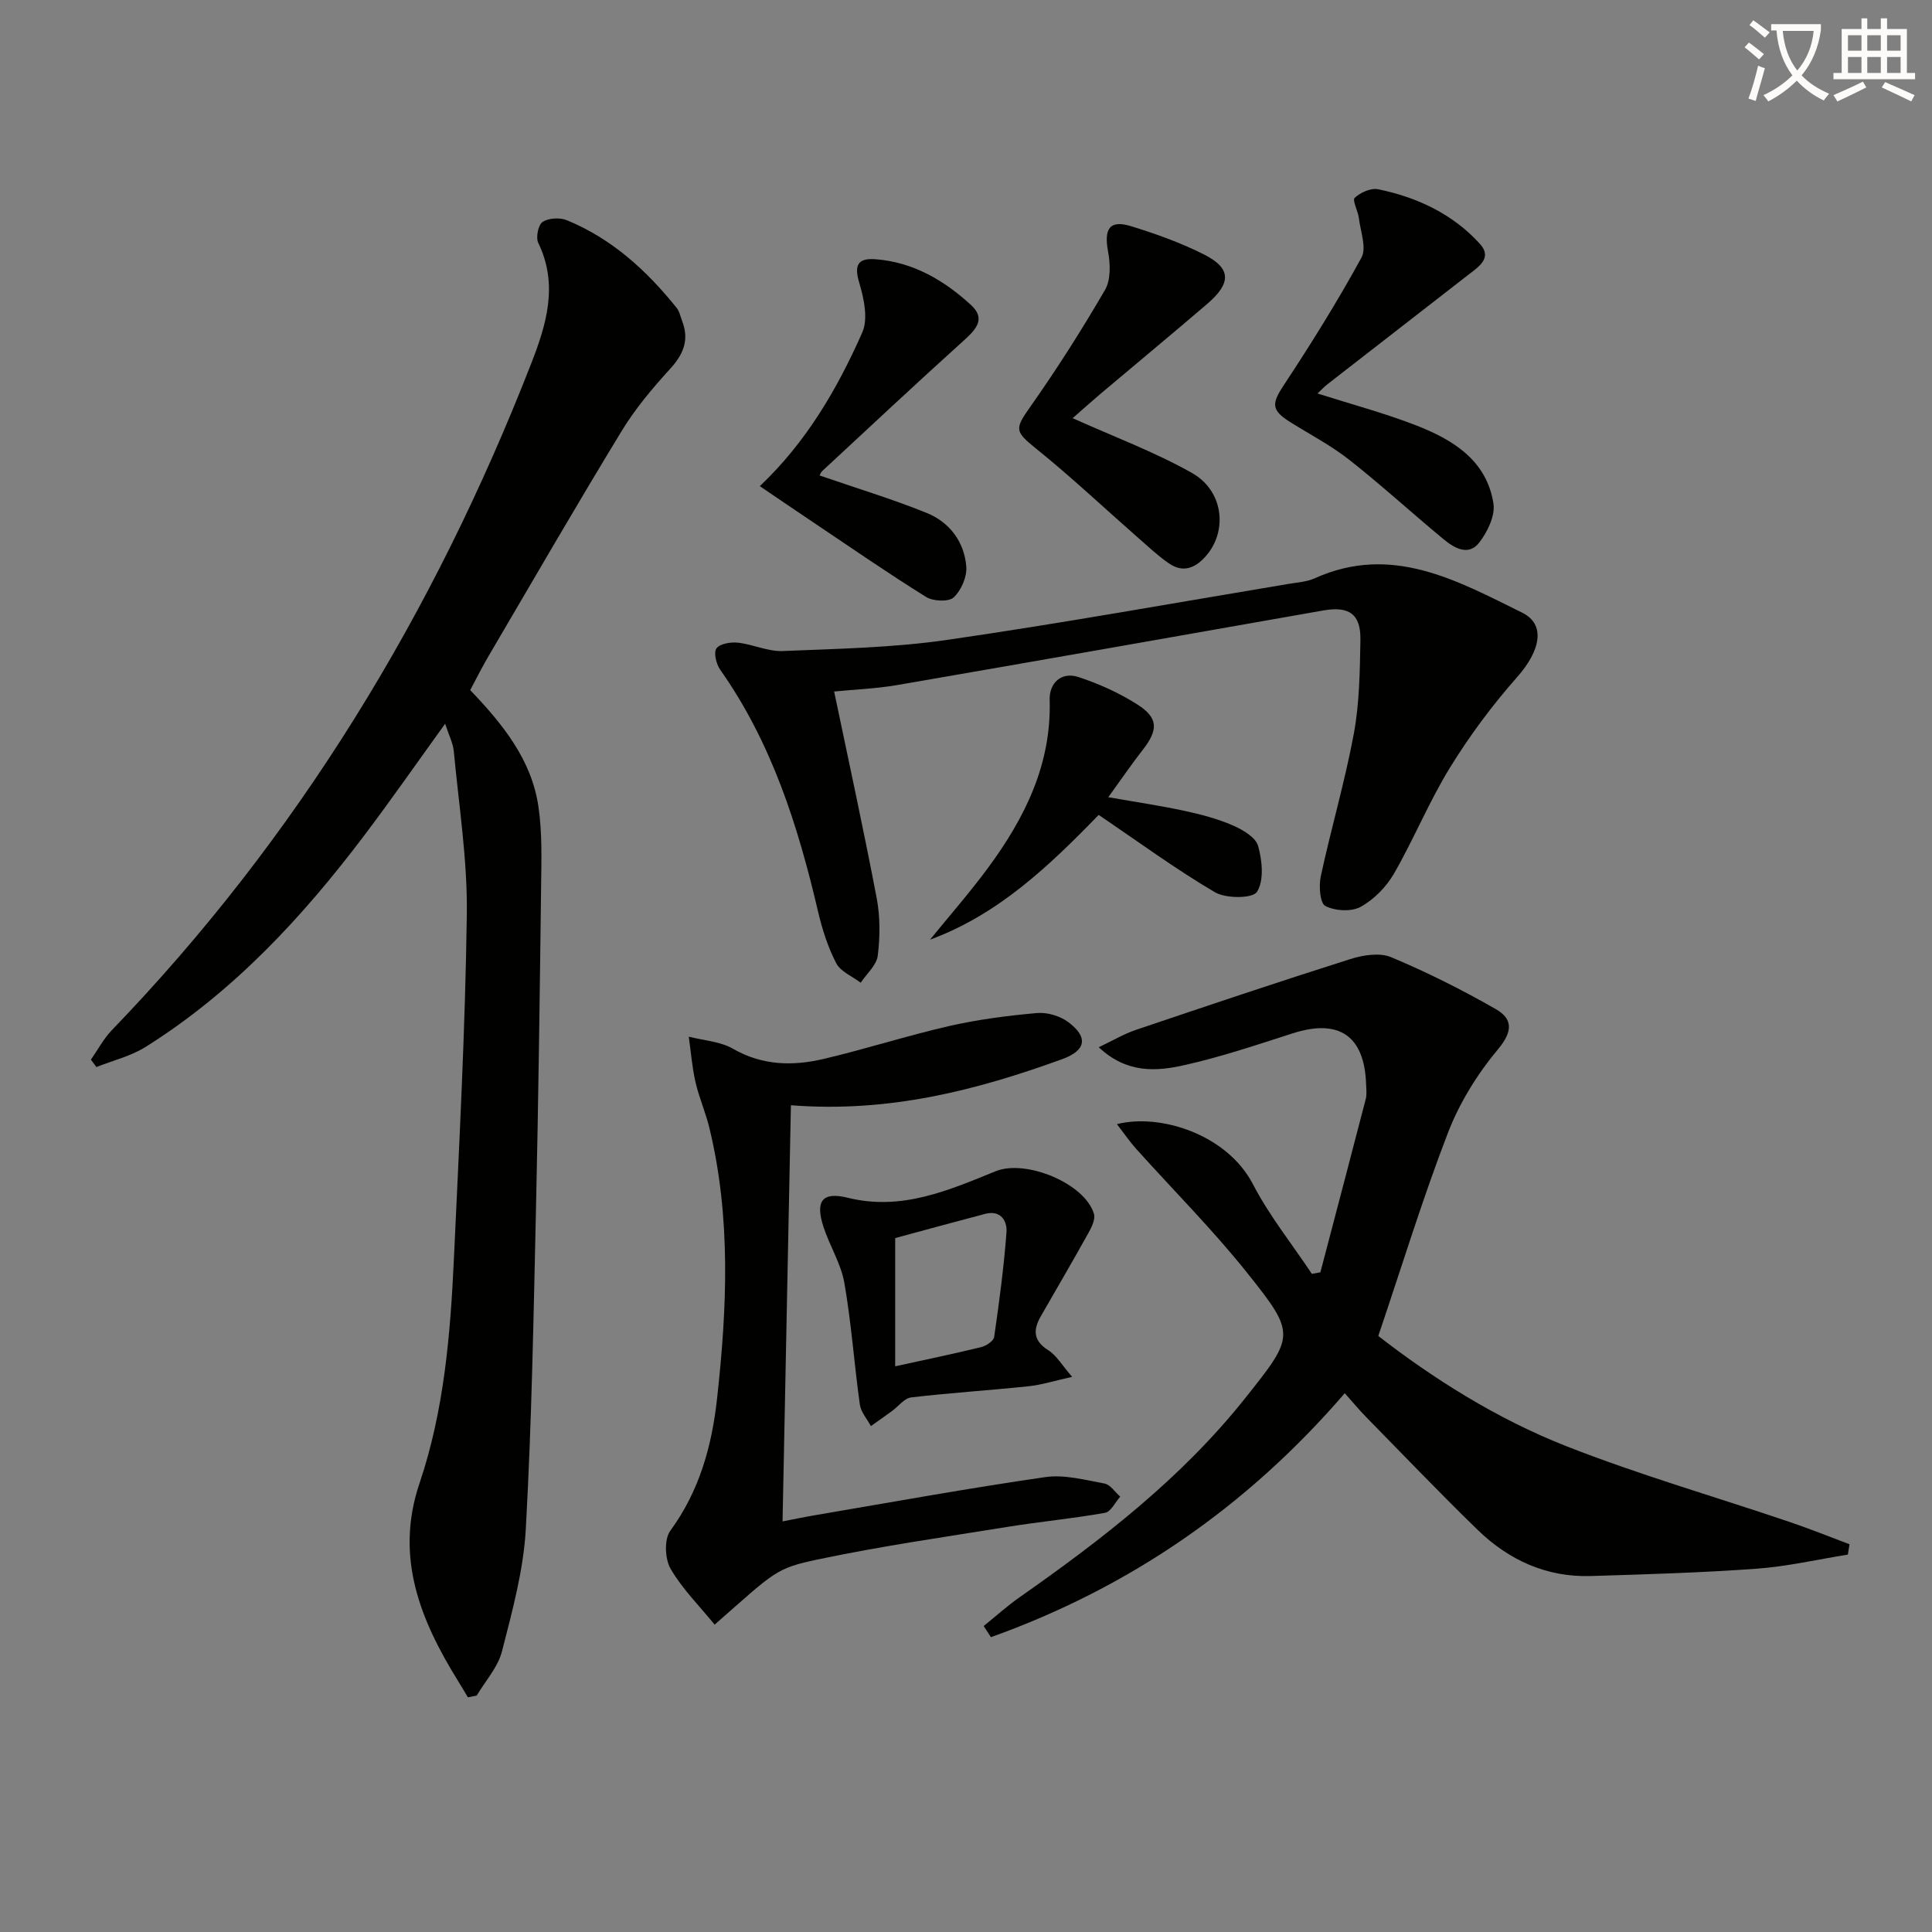
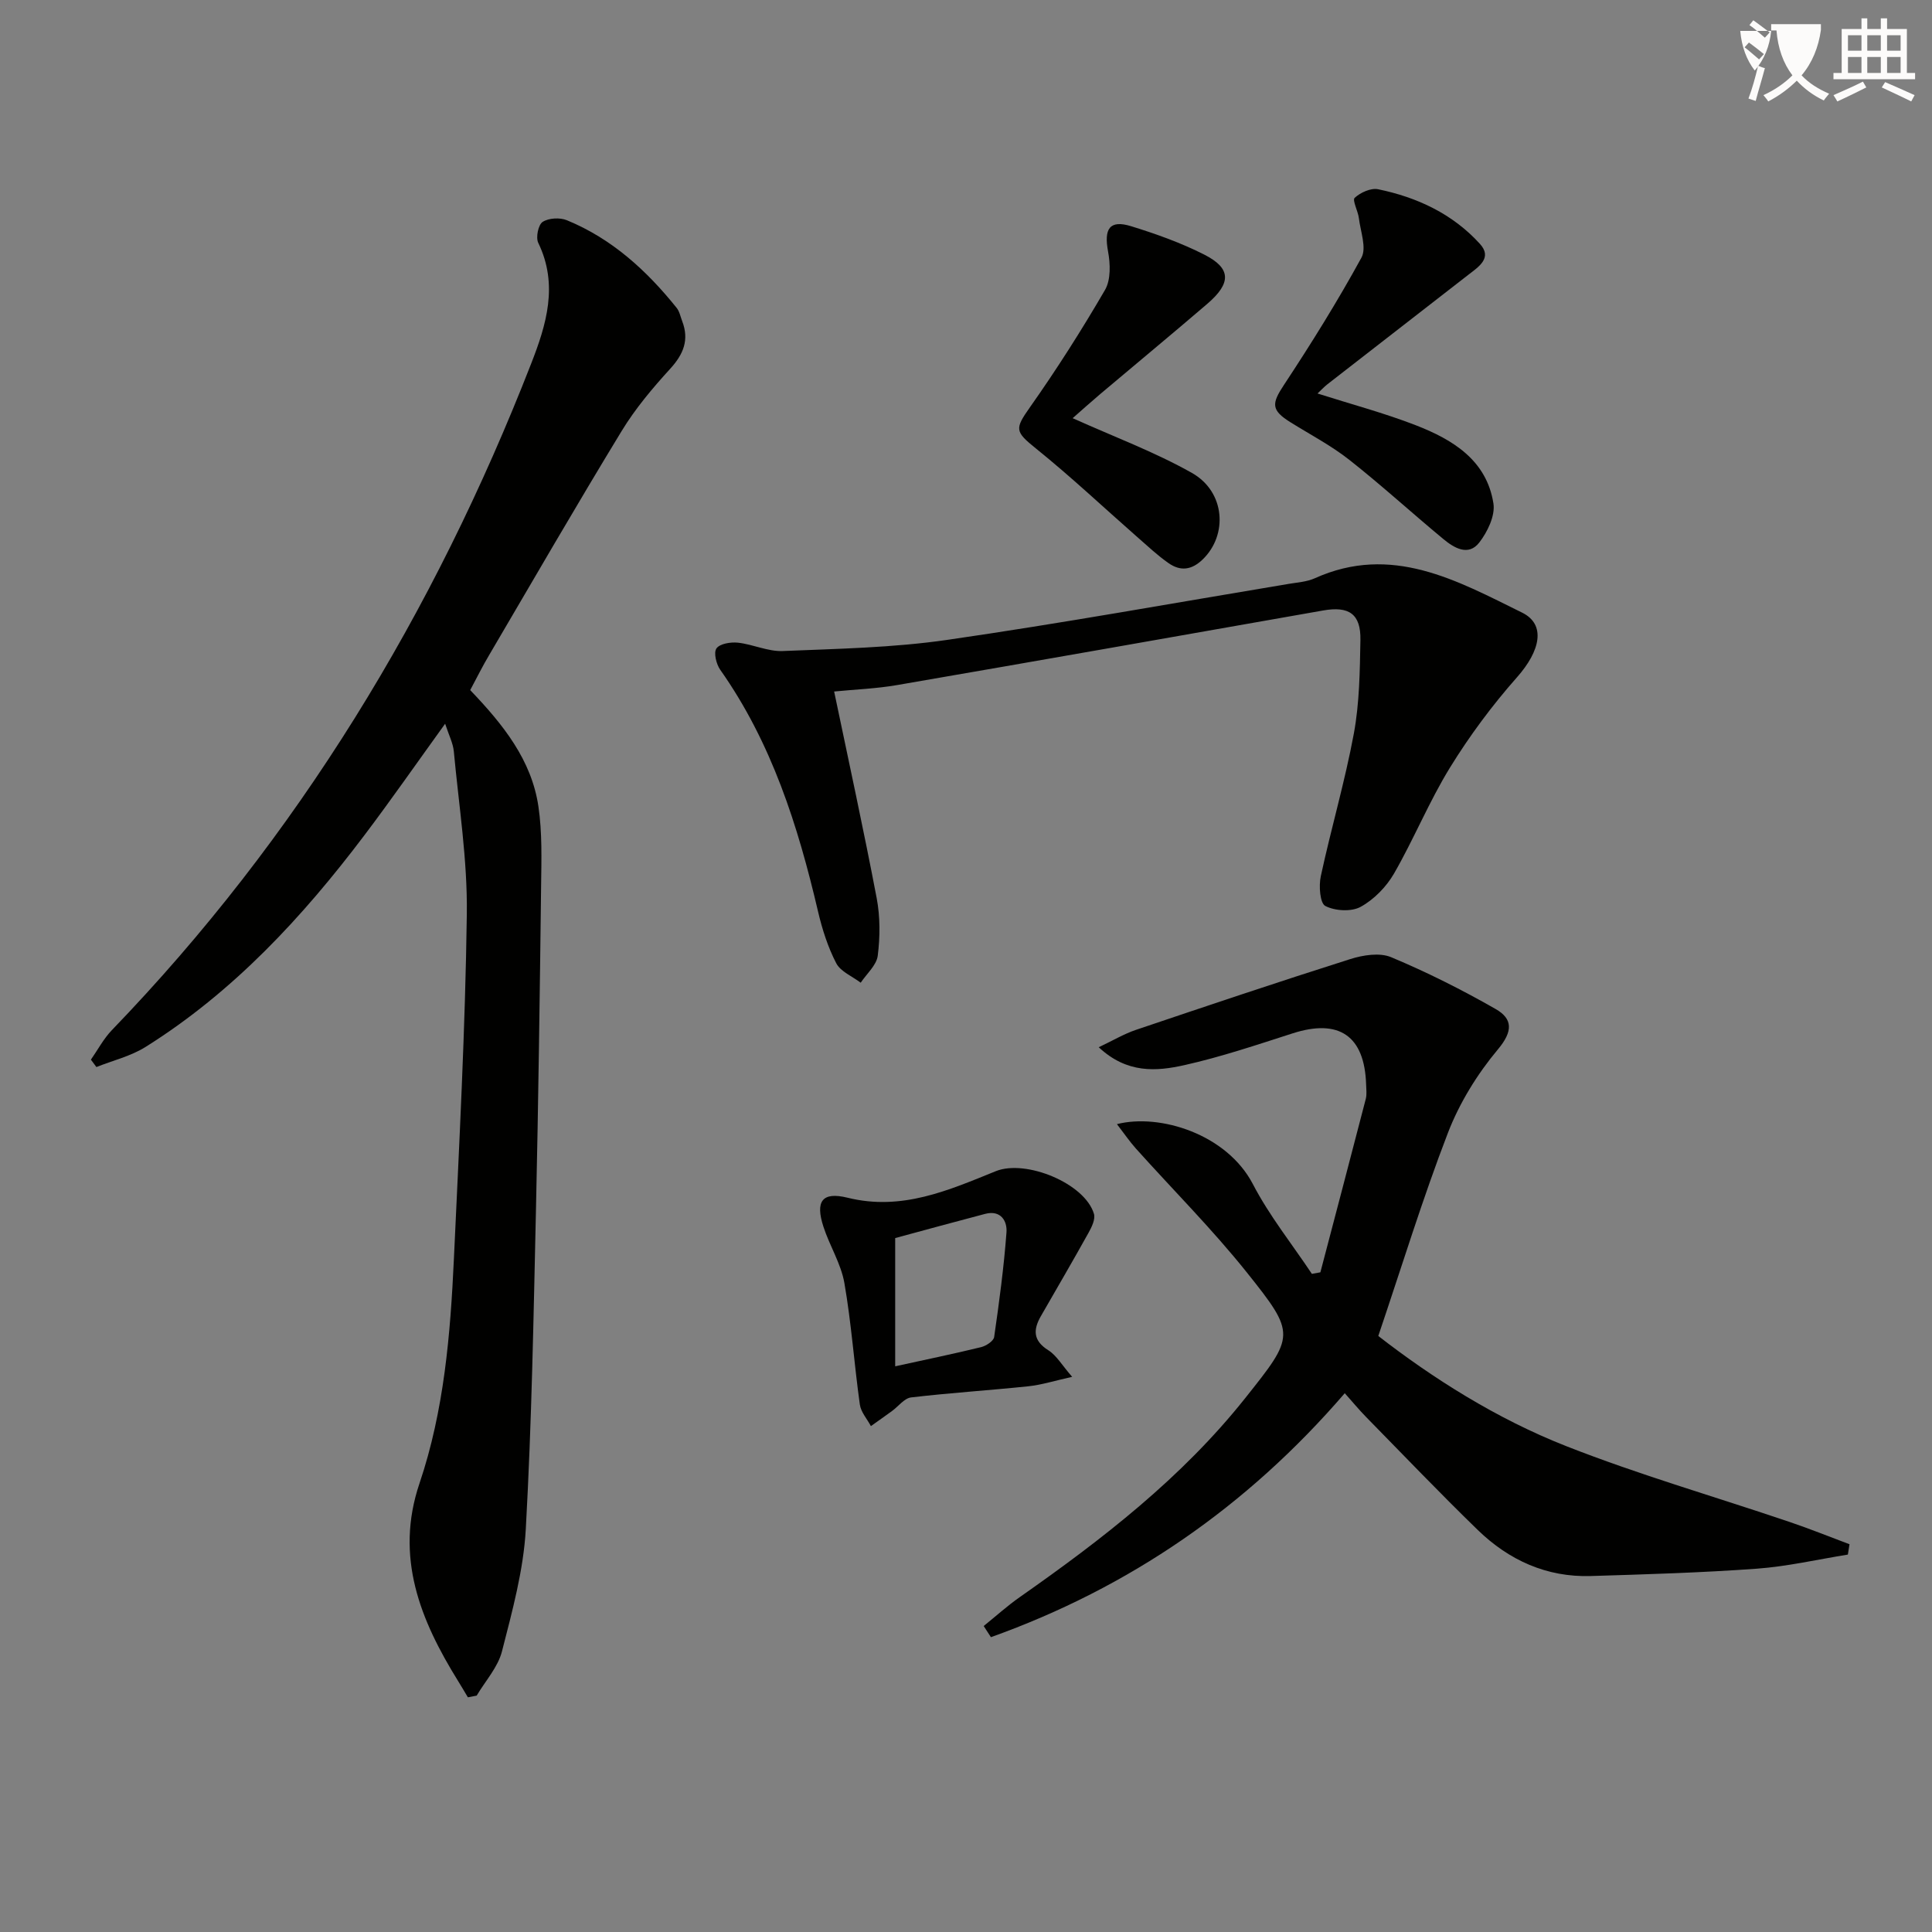
<svg xmlns="http://www.w3.org/2000/svg" enable-background="new 0 0 400 400" viewBox="0 0 400 400">
  <rect x="0" y="0" width="400" height="400" fill="#808080" stroke="none" />
-   <path d="m362.1 8.8c1.1.8 2.1 1.6 3.1 2.4l-1 1.1c-1.3-1.1-2.3-2-3-2.5zm1.9 4.8c.5.2.9.4 1.4.5-.6 2.3-1.3 4.5-1.9 6.8l-1.5-.5c.8-2.1 1.4-4.3 2-6.8zm-1-9.4c1.3.9 2.4 1.8 3.4 2.5l-1 1.1c-1.4-1.2-2.4-2.1-3.2-2.6zm3.7 2.2v-1.4h10.3v1.2c-.5 3.6-1.8 6.8-4 9.4 1.5 1.6 3.4 2.8 5.7 3.8-.3.4-.7.8-1.1 1.4-2.3-1.1-4.1-2.5-5.6-4.1-1.6 1.6-3.6 3.1-5.9 4.3-.3-.5-.7-.9-1-1.3 2.4-1.1 4.4-2.5 6-4.1-1.9-2.5-3-5.6-3.3-9.3h-1.1zm8.8 0h-6.4c.3 3.3 1.3 6 3 8.2 2-2.3 3.1-5.1 3.4-8.2z" fill="#fcfbfa" />
+   <path d="m362.1 8.8c1.1.8 2.1 1.6 3.1 2.4l-1 1.1c-1.3-1.1-2.3-2-3-2.5zm1.9 4.8c.5.2.9.4 1.4.5-.6 2.3-1.3 4.5-1.9 6.8l-1.5-.5c.8-2.1 1.4-4.3 2-6.8zm-1-9.4c1.3.9 2.4 1.8 3.4 2.5l-1 1.1c-1.4-1.2-2.4-2.1-3.2-2.6zm3.7 2.2v-1.4h10.3v1.2c-.5 3.6-1.8 6.8-4 9.4 1.5 1.6 3.4 2.8 5.7 3.8-.3.4-.7.8-1.1 1.4-2.3-1.1-4.1-2.5-5.6-4.1-1.6 1.6-3.6 3.1-5.9 4.3-.3-.5-.7-.9-1-1.3 2.4-1.1 4.4-2.5 6-4.1-1.9-2.5-3-5.6-3.3-9.3h-1.1zh-6.4c.3 3.3 1.3 6 3 8.2 2-2.3 3.1-5.1 3.4-8.2z" fill="#fcfbfa" />
  <path d="m385.3 3.8h1.3v2.2h2.8v-2.2h1.3v2.2h4.1v9.1h1.7v1.3h-16.9v-1.3h1.7v-9.1h4.1v-2.2zm.4 13.1.7 1.2c-1.8.9-3.8 1.9-6 2.9-.2-.4-.5-.8-.8-1.3 2.3-1 4.3-1.9 6.1-2.8zm-3.1-6.4h2.8v-3.2h-2.8zm0 4.6h2.8v-3.3h-2.8zm4-4.6h2.8v-3.2h-2.8zm0 4.6h2.8v-3.3h-2.8zm3.7 1.9c2.1.9 4.1 1.8 6.1 2.7l-.7 1.3c-2.2-1.1-4.2-2-6.1-2.9zm3.2-9.7h-2.8v3.2h2.8zm-2.8 7.8h2.8v-3.3h-2.8z" fill="#fcfbfa" />
  <g fill="#010100">
    <path d="m97.35 142.88c6.83 7.13 12.7 14.47 14.12 24.07.8 5.39.63 10.95.56 16.42-.27 22.3-.56 44.6-1.06 66.89-.5 22.11-.88 44.24-2.11 66.32-.47 8.51-2.8 16.98-4.93 25.31-.84 3.29-3.44 6.13-5.24 9.17-.61.12-1.22.23-1.82.35-.67-1.12-1.33-2.25-2.02-3.36-7.84-12.63-13.15-25.7-8-40.93 5.1-15.09 6.4-30.83 7.13-46.59 1.1-23.75 2.35-47.5 2.67-71.26.15-11.22-1.65-22.47-2.69-33.69-.16-1.72-1.03-3.37-1.8-5.74-5.88 8.15-11.15 15.72-16.7 23.07-12.81 16.96-27.13 32.44-45.31 43.84-3.06 1.92-6.78 2.81-10.19 4.17-.38-.51-.76-1.02-1.14-1.53 1.43-2.04 2.62-4.32 4.33-6.1 38.53-39.95 66.7-86.43 86.8-137.95 3.16-8.08 5.71-16.36 1.49-25.06-.54-1.12 0-3.75.91-4.34 1.25-.81 3.57-.94 5.02-.34 9.31 3.82 16.51 10.4 22.73 18.15.59.74.78 1.81 1.14 2.74 1.49 3.88.27 6.85-2.49 9.87-3.66 4.01-7.23 8.25-10.04 12.87-9.33 15.32-18.32 30.86-27.4 46.33-1.36 2.28-2.54 4.66-3.96 7.32z" />
    <path d="m203.66 336.65c2.5-2.01 4.89-4.18 7.51-6.01 17.08-11.97 33.51-24.67 46.61-41.14 10.32-12.97 10.6-13.24.36-26.06-7.15-8.95-15.3-17.1-22.96-25.64-1.34-1.5-2.48-3.18-3.93-5.06 8.86-2.26 22.76 2.06 28.15 12.43 3.4 6.54 8.1 12.4 12.21 18.57.59-.11 1.18-.21 1.76-.32 3.14-11.96 6.3-23.93 9.4-35.9.24-.94.1-1.99.07-2.99-.32-10.08-5.6-13.67-15.2-10.59-7.41 2.38-14.82 4.88-22.4 6.58-5.79 1.3-11.9 1.79-17.76-3.7 2.92-1.38 5.24-2.77 7.74-3.61 14.74-4.98 29.5-9.94 44.33-14.64 2.65-.84 6.1-1.39 8.48-.39 7.41 3.1 14.65 6.74 21.63 10.73 3.55 2.03 3.61 4.6.47 8.35-4.27 5.1-7.96 11.08-10.35 17.28-5.23 13.56-9.49 27.49-14.42 42.06 11.15 8.65 24.37 17.1 38.94 22.82 15.09 5.93 30.74 10.44 46.12 15.65 4.21 1.42 8.34 3.09 12.5 4.65-.11.71-.23 1.42-.34 2.14-6.28 1.01-12.54 2.46-18.86 2.92-11.43.83-22.9 1.17-34.37 1.52-9.14.28-16.94-3.28-23.38-9.52-7.87-7.64-15.45-15.57-23.13-23.4-1.47-1.5-2.82-3.14-4.42-4.93-20.3 23.57-44.65 40.27-73.26 50.51-.49-.78-.99-1.54-1.5-2.31z" />
    <path d="m172.7 143.17c3.04 14.57 6.12 28.65 8.81 42.79.73 3.86.71 7.99.22 11.9-.25 1.98-2.29 3.74-3.53 5.6-1.74-1.32-4.16-2.29-5.07-4.04-1.73-3.34-2.91-7.05-3.77-10.73-4.15-17.74-9.59-34.92-20.25-50.03-.82-1.17-1.4-3.55-.77-4.42.7-.98 2.95-1.34 4.44-1.18 3.12.34 6.21 1.85 9.26 1.73 11.38-.47 22.84-.68 34.08-2.31 23.64-3.42 47.16-7.68 70.73-11.6 1.8-.3 3.72-.42 5.35-1.15 15.91-7.18 29.43.45 42.94 7.11 4.97 2.45 3.79 7.9-1.06 13.38-5.13 5.8-9.81 12.1-13.87 18.69-4.33 7.03-7.47 14.79-11.6 21.96-1.59 2.75-4.15 5.37-6.9 6.88-1.93 1.06-5.31.86-7.32-.18-1.11-.58-1.37-4.17-.93-6.17 2.13-9.88 5-19.6 6.84-29.53 1.17-6.33 1.24-12.9 1.36-19.37.1-5.39-2.37-7.05-7.7-6.11-29.39 5.18-58.78 10.37-88.19 15.44-4.38.76-8.88.92-13.07 1.34z" />
-     <path d="m163.75 228.83c-.58 28.89-1.15 57.1-1.73 86.16 2.21-.42 4.51-.91 6.82-1.3 15.84-2.69 31.66-5.57 47.56-7.87 3.96-.57 8.22.58 12.27 1.33 1.21.22 2.18 1.77 3.26 2.72-1.04 1.16-1.93 3.12-3.13 3.34-6.66 1.19-13.43 1.82-20.11 2.9-13.09 2.11-26.23 3.99-39.19 6.72-9.02 1.9-8.9 2.45-21.54 13.53-3.11-3.82-6.68-7.36-9.12-11.56-1.18-2.03-1.35-6.11-.07-7.86 6.03-8.24 8.61-17.52 9.69-27.38 2.07-18.75 2.91-37.48-1.59-56.04-.78-3.21-2.14-6.28-2.88-9.5-.7-3.08-.94-6.26-1.39-9.39 3.07.79 6.5.98 9.15 2.5 6.1 3.51 12.41 3.61 18.82 2.1 8.7-2.05 17.24-4.81 25.95-6.8 5.96-1.36 12.08-2.15 18.17-2.69 2.11-.19 4.74.59 6.45 1.85 4.22 3.13 3.74 5.89-1.21 7.69-17.74 6.44-35.83 11.14-56.18 9.55z" />
    <path d="m221.98 285.06c-3.65.81-6.31 1.66-9.03 1.95-8.1.85-16.23 1.36-24.31 2.31-1.41.17-2.63 1.85-3.95 2.81-1.45 1.06-2.92 2.09-4.38 3.13-.79-1.49-2.07-2.9-2.29-4.47-1.17-8.37-1.75-16.84-3.2-25.16-.7-4-3.05-7.69-4.33-11.63-1.72-5.26-.32-7.34 5.01-6.02 11.2 2.77 20.88-1.54 30.67-5.5 6.18-2.5 18.42 2.49 20.32 8.83.33 1.11-.46 2.74-1.12 3.92-3.22 5.79-6.56 11.51-9.86 17.25-1.62 2.82-1.65 5.08 1.54 7.08 1.71 1.08 2.82 3.09 4.93 5.5zm-36.64-28.73v26.55c6.19-1.36 12.02-2.56 17.79-3.97 1.04-.26 2.58-1.26 2.7-2.1 1.04-7.19 2.01-14.41 2.55-21.65.18-2.36-1.17-4.69-4.42-3.84-6.22 1.63-12.41 3.33-18.62 5.01z" />
    <path d="m272.78 81.47c6.97 2.22 13.82 4.04 20.39 6.59 7.63 2.97 14.63 7.23 16.03 16.19.39 2.52-1.23 5.88-2.93 8.07-2.24 2.9-5.2 1.14-7.42-.7-6.54-5.41-12.81-11.15-19.47-16.4-3.77-2.97-8.09-5.23-12.18-7.78-4.07-2.53-3.93-3.88-1.39-7.72 5.67-8.59 11.12-17.35 16.06-26.37 1.11-2.03-.2-5.44-.53-8.19-.18-1.47-1.4-3.7-.87-4.2 1.19-1.1 3.35-2.08 4.84-1.78 8.1 1.66 15.46 5.11 21.09 11.31 2.65 2.91-.27 4.75-2.37 6.38-9.72 7.57-19.46 15.1-29.18 22.67-.75.59-1.4 1.3-2.07 1.93z" />
    <path d="m222.08 86.58c8.57 3.86 16.98 6.98 24.7 11.34 6.91 3.9 7.46 12.84 2.24 17.89-2.34 2.27-4.66 2.48-7.1.77-2.3-1.61-4.36-3.56-6.48-5.41-6.96-6.11-13.72-12.48-20.93-18.29-4.41-3.56-4.46-4.04-1.23-8.62 5.52-7.83 10.68-15.94 15.5-24.23 1.22-2.1 1.11-5.4.63-7.97-.88-4.72.33-6.59 4.76-5.23 5.18 1.6 10.37 3.45 15.19 5.9 5.56 2.83 5.6 5.88.59 10.18-7.32 6.28-14.76 12.43-22.13 18.65-2.01 1.7-3.96 3.46-5.74 5.02z" />
-     <path d="m169.69 98.44c7.64 2.64 15.05 4.87 22.2 7.77 4.7 1.91 7.76 5.96 8.17 11.09.17 2.11-1.05 4.93-2.6 6.38-1.04.97-4.25.82-5.71-.08-7.88-4.9-15.51-10.18-23.22-15.35-3.72-2.49-7.41-5.02-11.22-7.6 9.61-9.09 16.04-20.12 21.21-31.81 1.25-2.82.36-7.03-.62-10.28-1.11-3.69-.28-5.16 3.34-4.89 7.8.58 14.22 4.36 19.81 9.49 3.11 2.85 1.01 5.06-1.51 7.34-9.86 8.9-19.55 17.97-29.28 27-.35.32-.51.83-.57.94z" />
-     <path d="m227.47 168.72c-10.47 10.79-20.9 20.66-34.92 25.83 4.01-4.94 8.22-9.73 11.99-14.84 7.62-10.33 13.18-21.44 12.78-34.83-.1-3.38 2.35-5.9 5.98-4.7 4.22 1.39 8.39 3.27 12.14 5.65 4.42 2.8 4.39 5.28 1.13 9.45-2.23 2.85-4.27 5.86-7.11 9.77 5.9 1.04 10.9 1.77 15.82 2.84 3.39.73 6.8 1.63 9.96 3 2.05.89 4.73 2.46 5.24 4.26.85 3.03 1.26 7.16-.24 9.5-.9 1.4-6.42 1.42-8.7.08-8.16-4.8-15.82-10.43-24.07-16.01z" />
  </g>
</svg>